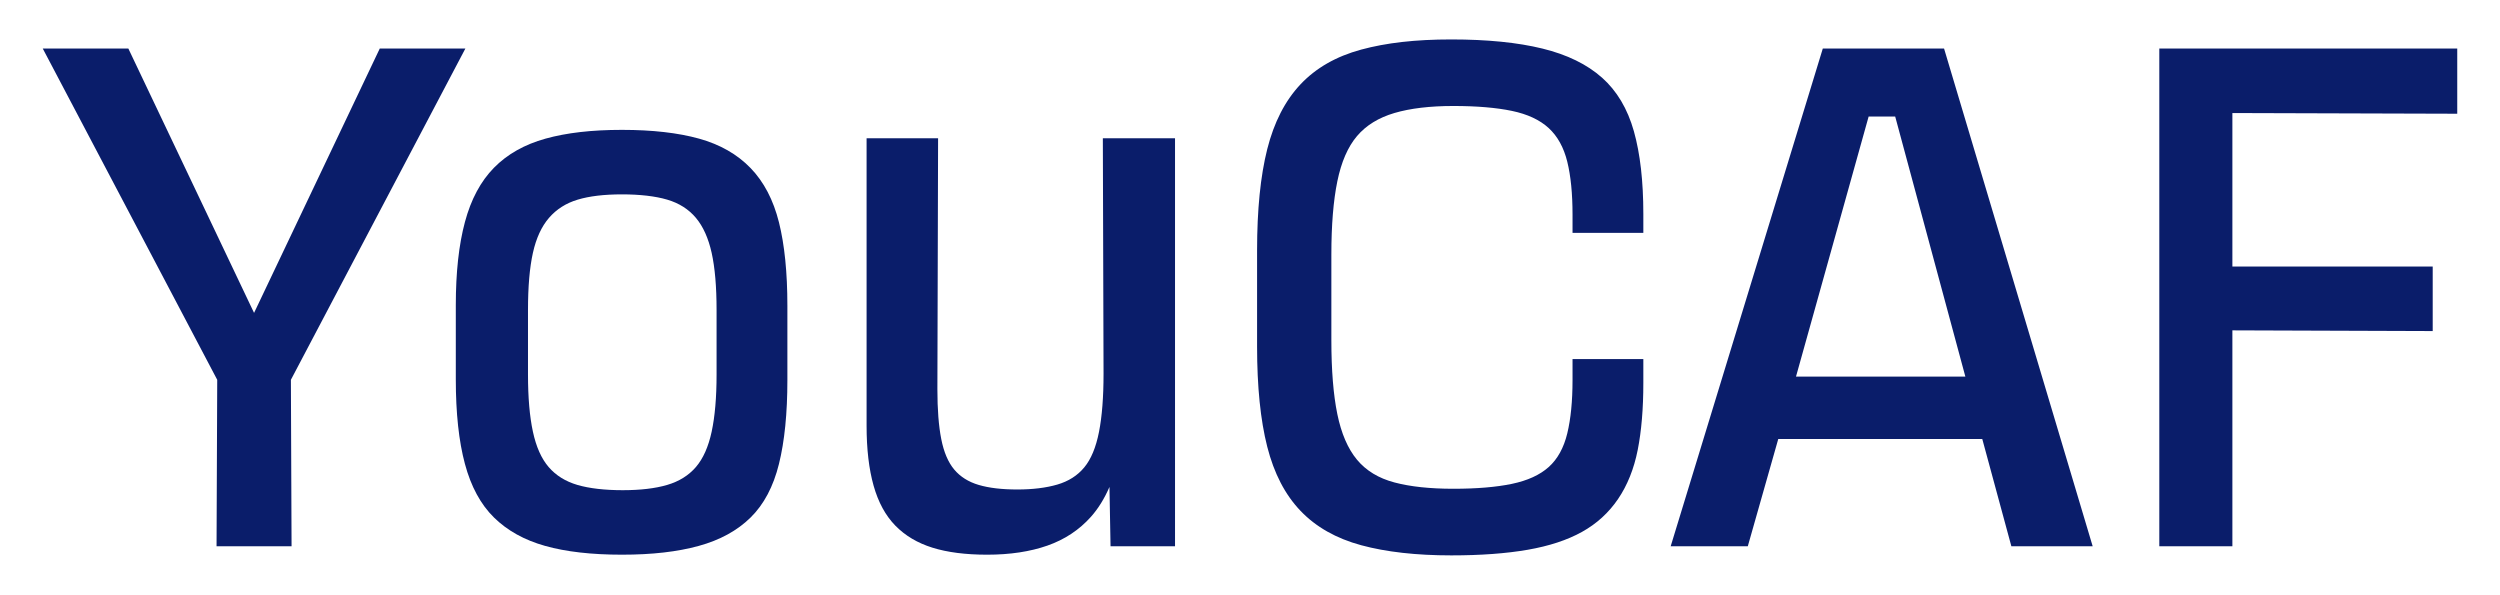
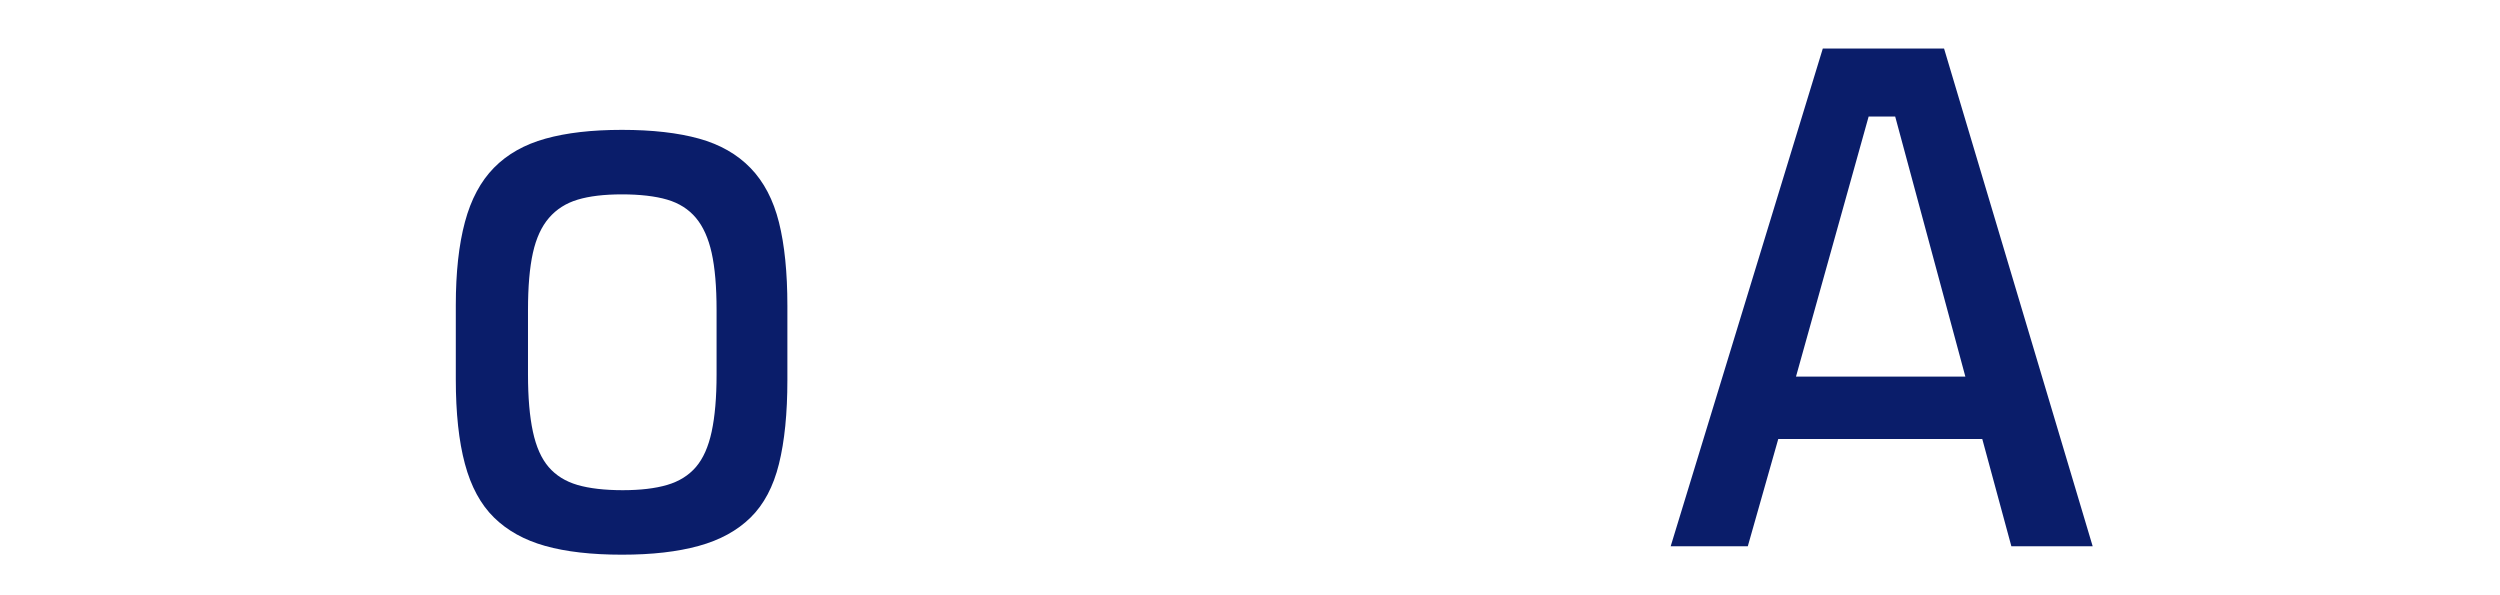
<svg xmlns="http://www.w3.org/2000/svg" id="Layer_1" data-name="Layer 1" viewBox="0 0 1988 473">
  <defs>
    <style>
      .cls-1 {
        fill: #0a1d6a;
        stroke-width: 0px;
      }
    </style>
  </defs>
-   <polygon class="cls-1" points="301.99 38.6 202.03 248.81 102.06 38.6 34 38.6 172.74 302.02 172.2 434.4 231.85 434.4 231.32 302.02 370.06 38.6 301.99 38.6" />
  <path class="cls-1" d="m596.86,133.65c-10.59-10.96-24.25-18.76-40.97-23.41-16.72-4.64-37.17-6.97-61.32-6.97s-44.04,2.33-60.76,6.97c-16.72,4.65-30.38,12.36-40.97,23.13-10.59,10.78-18.31,25.18-23.13,43.2-4.84,18.03-7.25,40.05-7.25,66.06v59.09c0,26.76,2.41,49.15,7.25,67.17,4.83,18.03,12.54,32.25,23.13,42.65,10.59,10.41,24.15,17.93,40.69,22.58,16.53,4.64,36.88,6.97,61.04,6.97s44.13-2.33,61.04-6.97c16.91-4.64,30.66-12.17,41.25-22.58,10.59-10.4,18.12-24.61,22.58-42.65,4.46-18.02,6.69-40.22,6.69-66.62v-59.09c0-26.38-2.23-48.5-6.69-66.34-4.46-17.84-11.99-32.24-22.58-43.2Zm-27.04,164.17c0,18.21-1.31,33.36-3.9,45.43-2.6,12.08-6.79,21.46-12.54,28.15-5.77,6.69-13.38,11.43-22.86,14.22-9.48,2.79-21.28,4.18-35.4,4.18s-26.48-1.4-35.96-4.18c-9.48-2.79-17.1-7.53-22.86-14.22-5.77-6.69-9.95-16.07-12.54-28.15-2.6-12.07-3.9-27.22-3.9-45.43v-51.29c0-18.58,1.3-33.73,3.9-45.43,2.6-11.71,6.87-20.99,12.82-27.87,5.94-6.87,13.56-11.71,22.86-14.49,9.28-2.79,20.99-4.18,35.12-4.18s26.48,1.39,35.96,4.18c9.48,2.79,17.09,7.62,22.86,14.49,5.76,6.88,9.94,16.17,12.54,27.87,2.59,11.71,3.9,26.85,3.9,45.43v51.29Z" />
-   <path class="cls-1" d="m934.4,109.95h-57.42l.56,187.31c0,18.59-1.21,34.01-3.63,46.27-2.42,12.27-6.32,21.66-11.71,28.15-5.39,6.51-12.54,11.06-21.46,13.66-8.92,2.6-19.51,3.9-31.78,3.9s-22.49-1.2-30.66-3.62c-8.18-2.41-14.68-6.5-19.51-12.26-4.83-5.76-8.27-13.84-10.31-24.25-2.05-10.4-3.07-23.6-3.07-39.58l.56-199.57h-56.86v228.56c0,18.59,1.86,34.48,5.57,47.66,3.71,13.2,9.48,23.79,17.28,31.78,7.81,8,17.65,13.85,29.55,17.56,11.89,3.71,26.38,5.57,43.48,5.57,18.2,0,34.18-2.42,47.94-7.24,13.75-4.83,25.27-12.45,34.56-22.86,5.78-6.48,10.7-14.4,14.76-23.77l.85,47.18h51.28V109.95Z" />
-   <path class="cls-1" d="m1273.89,61.74c-11.9-10.59-27.69-18.3-47.38-23.13-19.7-4.83-43.86-7.25-72.47-7.25s-51.76,2.7-71.63,8.08c-19.89,5.39-35.96,14.59-48.22,27.59-12.26,13.01-21.1,30.2-26.48,51.57-5.39,21.38-8.08,48.22-8.08,80.55v76.37c0,31.97,2.69,58.53,8.08,79.72,5.38,21.18,14.22,38.19,26.48,51,12.26,12.82,28.34,21.93,48.22,27.32,19.87,5.38,43.76,8.08,71.63,8.08,23.42,0,43.67-1.49,60.76-4.46,17.09-2.97,31.5-7.71,43.2-14.22,11.71-6.5,21.27-15.23,28.71-26.2,7.43-10.96,12.63-23.97,15.61-39.02,2.97-15.05,4.46-32.79,4.46-53.24v-18.96h-56.3v16.72c0,16.72-1.4,30.85-4.18,42.37-2.79,11.52-7.71,20.44-14.77,26.76-7.06,6.32-16.82,10.78-29.27,13.38-12.45,2.6-27.97,3.9-46.55,3.9s-34.2-1.67-46.83-5.02c-12.64-3.34-22.58-9.38-29.83-18.12-7.24-8.73-12.45-20.81-15.61-36.23-3.16-15.42-4.74-35.03-4.74-58.81v-68.01c0-23.41,1.58-42.83,4.74-58.26,3.15-15.42,8.36-27.4,15.61-35.96,7.25-8.55,17.19-14.68,29.83-18.4,12.63-3.71,28.24-5.57,46.83-5.57s34.09,1.31,46.55,3.9c12.45,2.6,22.2,7.16,29.27,13.66,7.06,6.51,11.98,15.43,14.77,26.76,2.79,11.34,4.18,25.37,4.18,42.09v14.49h56.3v-15.05c0-26.01-2.5-47.94-7.52-65.78-5.02-17.84-13.48-32.05-25.37-42.64Z" />
  <path class="cls-1" d="m1545.93,38.6h-96.44l-120.97,395.8h61.32l24.23-85.29h162.24l23.13,85.29h64.66l-118.18-395.8Zm-117.76,260.89l57.77-206.82h21.12l55.8,206.82h-134.7Z" />
-   <polygon class="cls-1" points="1954 90.44 1954 38.6 1717.08 38.6 1717.08 434.4 1775.19 434.4 1775.19 262.7 1934.49 263.26 1934.49 211.97 1775.19 211.97 1775.19 89.89 1954 90.44" />
</svg>